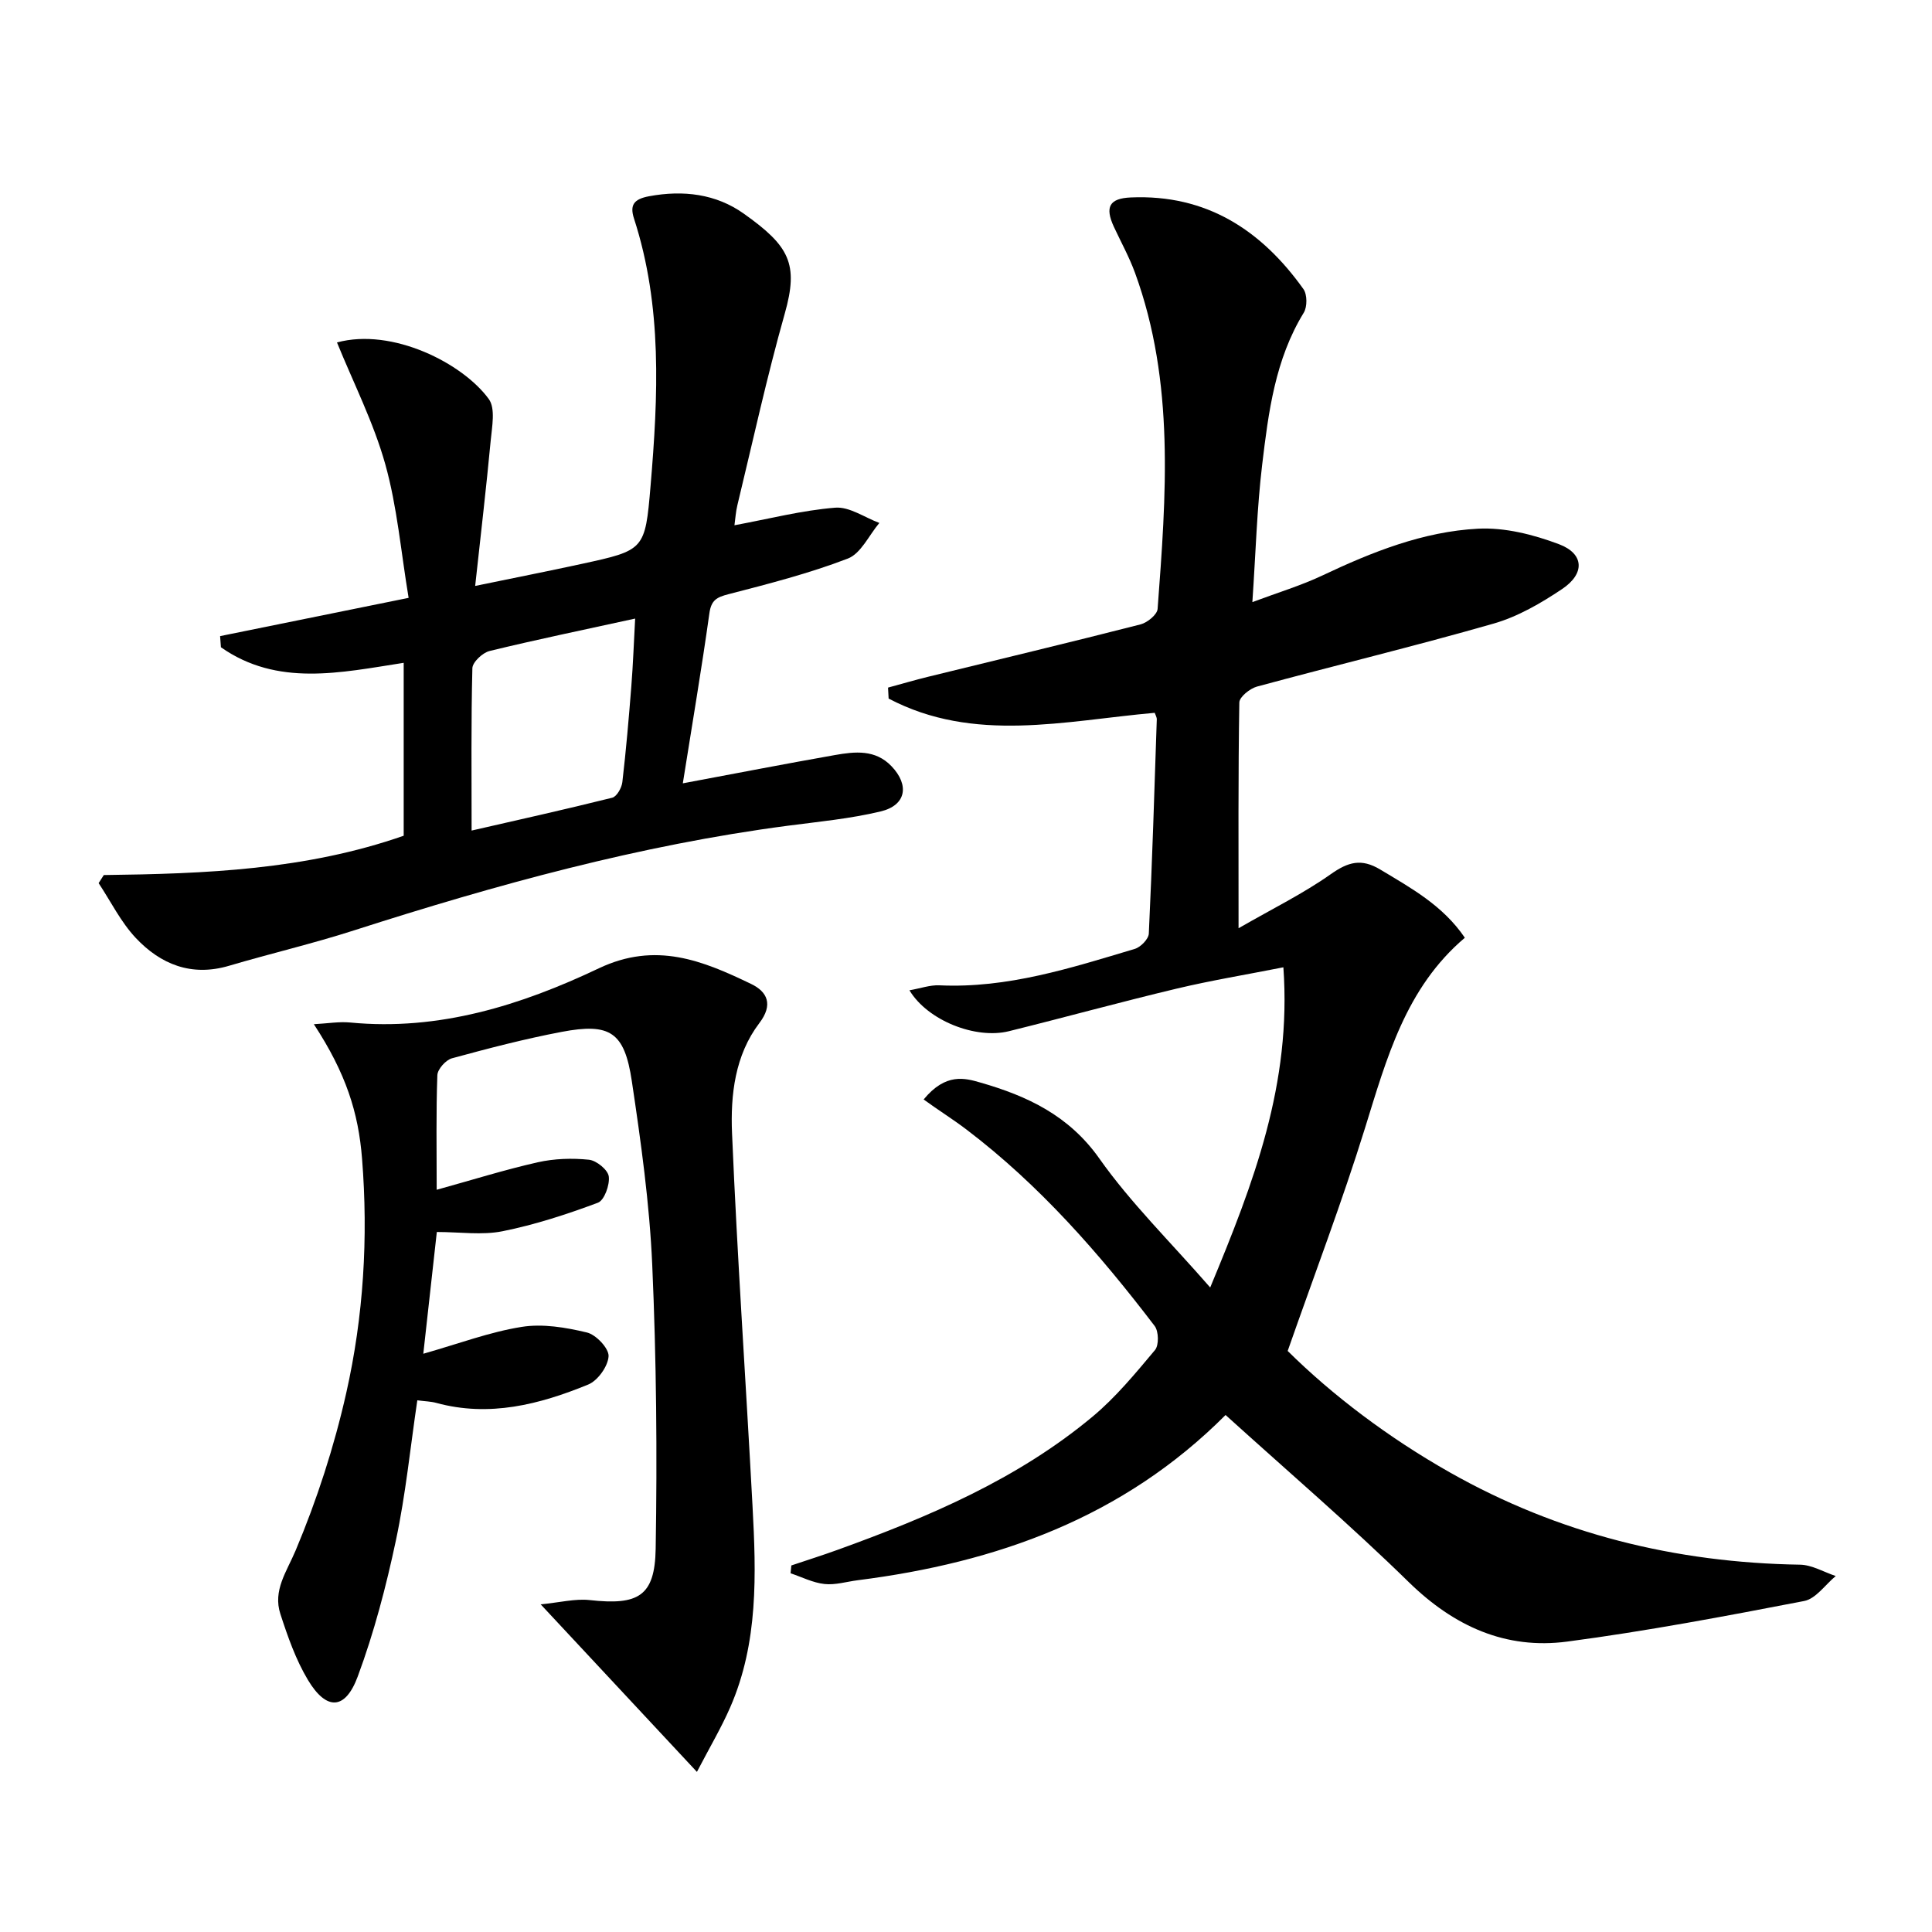
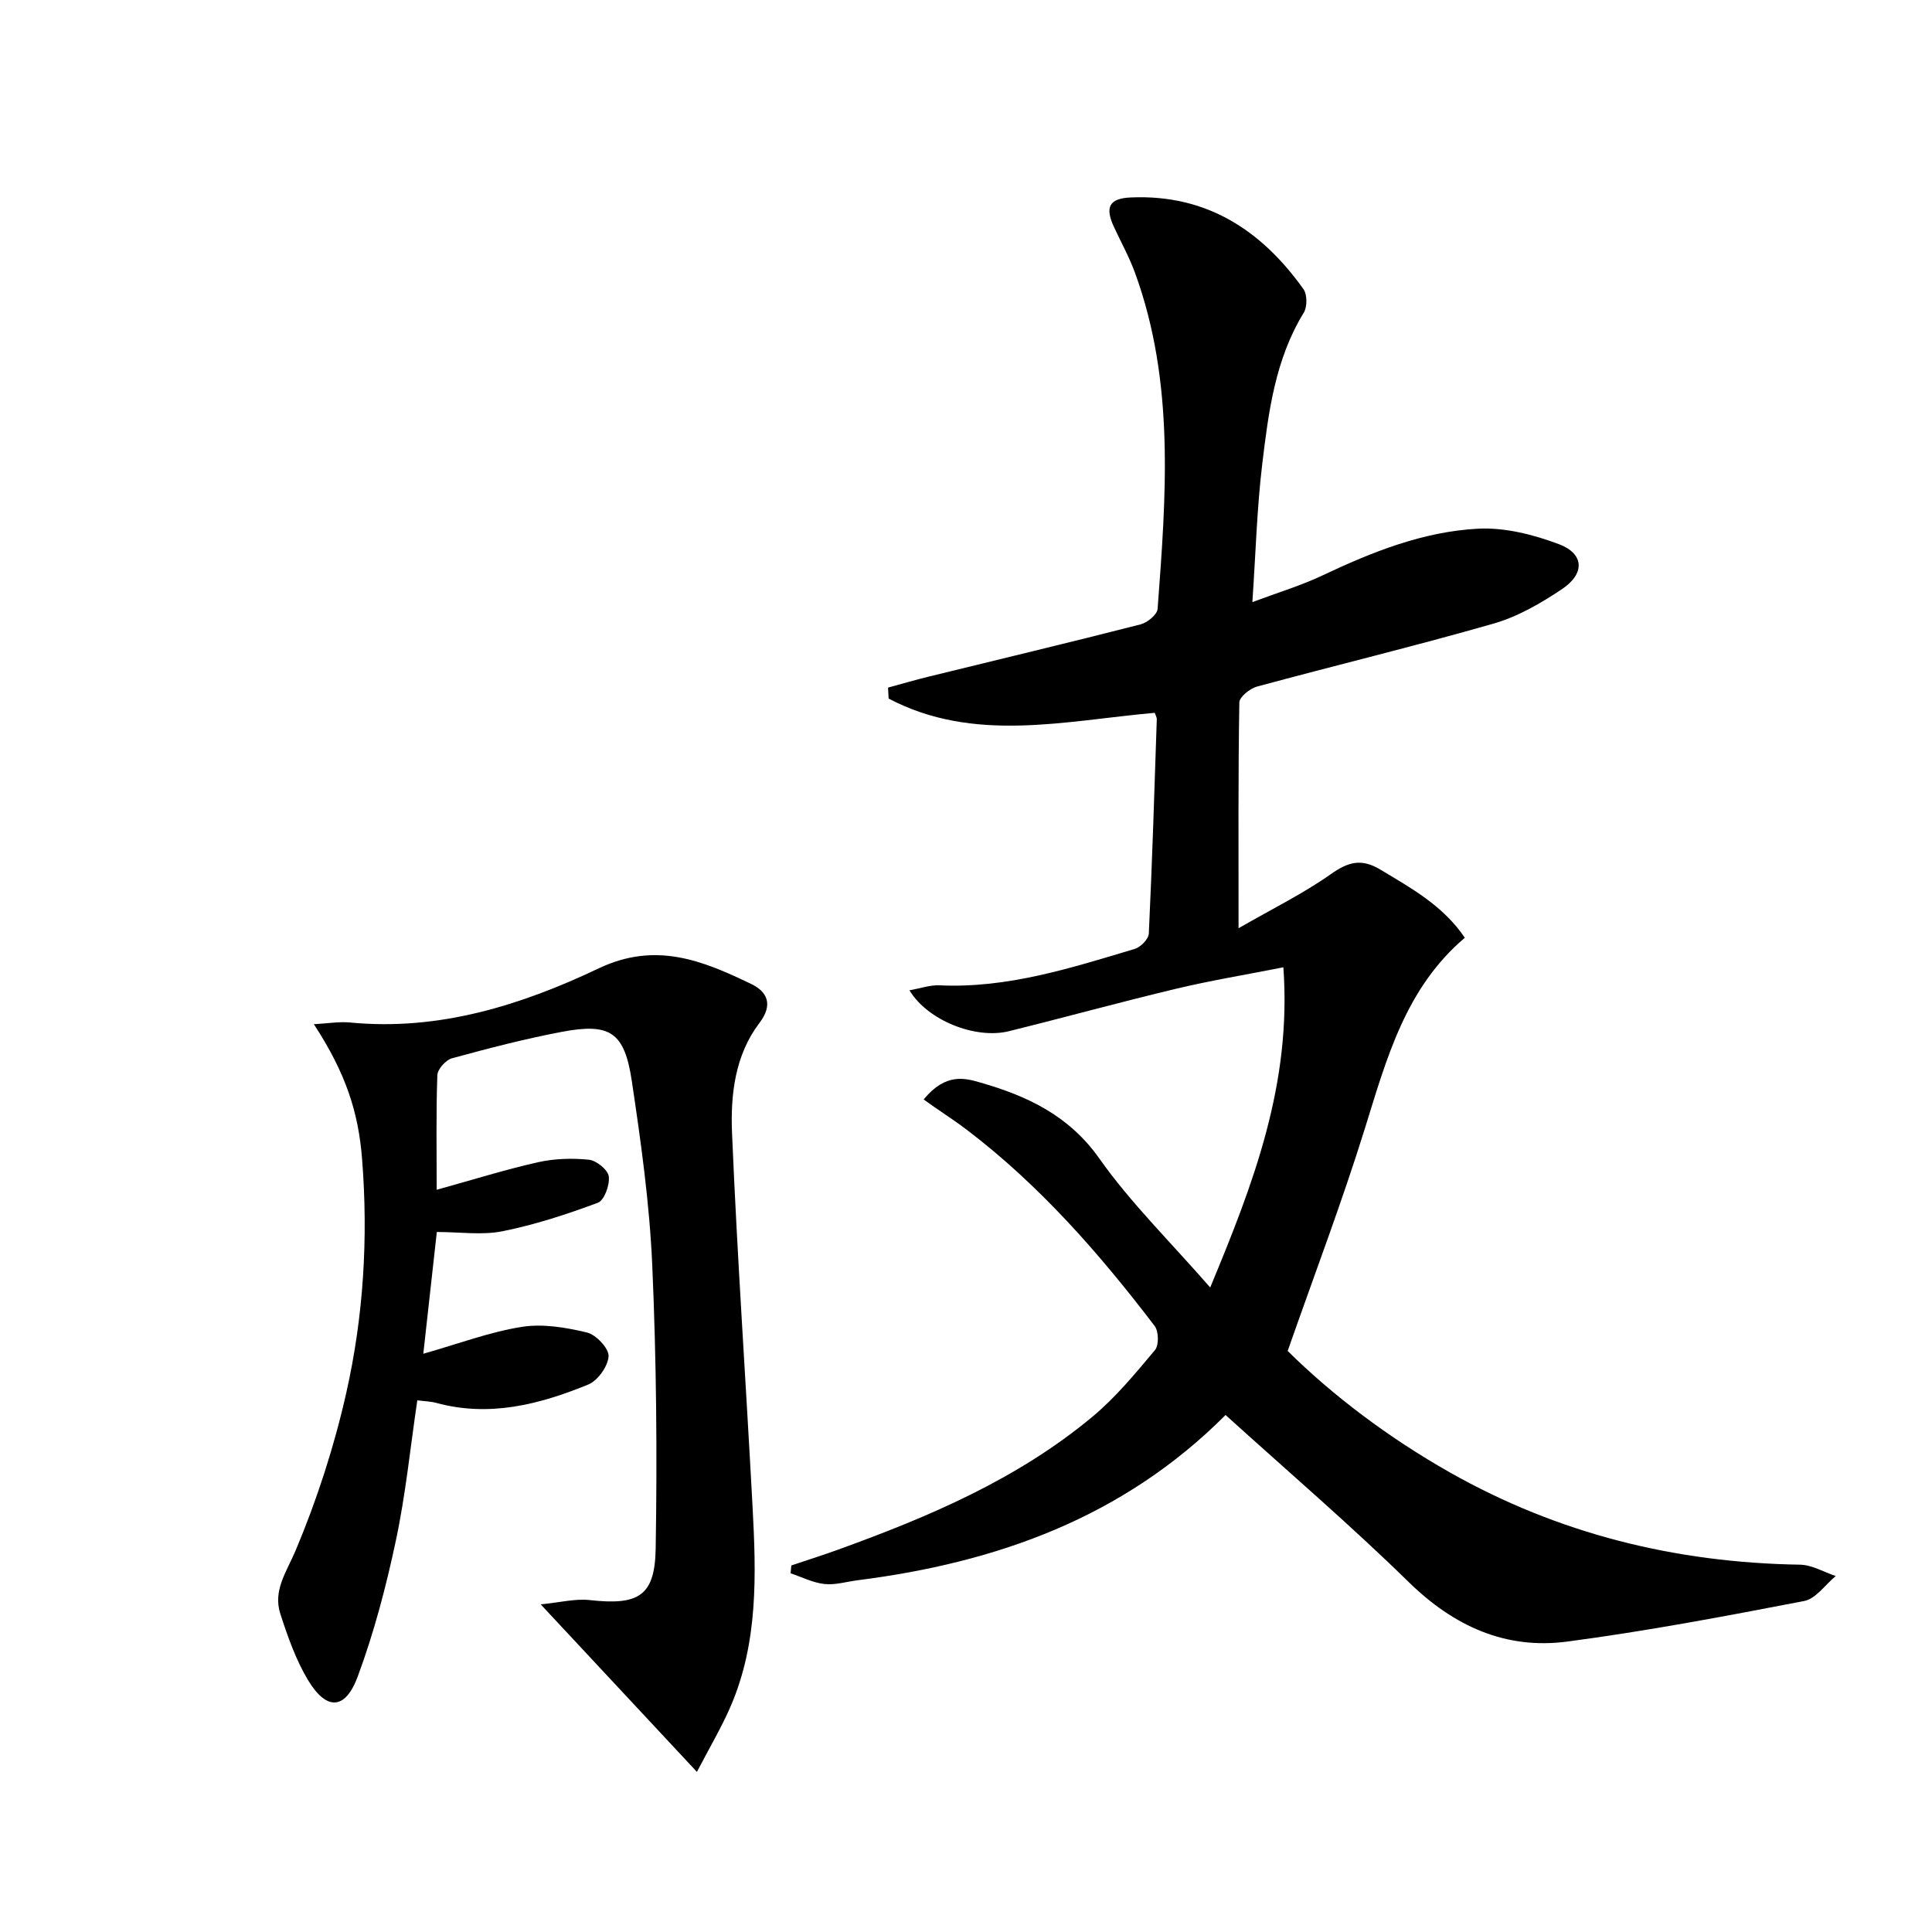
<svg xmlns="http://www.w3.org/2000/svg" enable-background="new 0 0 400 400" viewBox="0 0 400 400">
-   <path d="m253.74 292.96c-21.21 21.27-47.42 30.56-76.15 34.21-2.3.29-4.65 1.03-6.9.78-2.39-.26-4.68-1.44-7.01-2.22.05-.54.11-1.08.16-1.62 3.2-1.08 6.42-2.09 9.59-3.24 18.84-6.81 37.21-14.6 52.77-27.57 4.81-4.01 8.88-8.96 12.93-13.79.84-1 .77-3.88-.07-4.98-11.44-15-23.81-29.15-38.92-40.64-2.89-2.2-5.99-4.12-8.91-6.26 4.59-5.57 8.57-4.42 11.78-3.49 9.66 2.77 18.3 6.8 24.59 15.71 6.47 9.17 14.62 17.15 22.96 26.71 9.06-21.79 16.87-42.18 15.15-66.29-7.68 1.52-14.94 2.71-22.08 4.41-11.62 2.77-23.15 5.95-34.75 8.82-6.86 1.7-16.8-2.18-20.59-8.47 2.3-.4 4.27-1.12 6.2-1.03 14.09.66 27.24-3.59 40.45-7.54 1.22-.36 2.85-2.03 2.91-3.16.7-14.77 1.16-29.56 1.65-44.34.02-.46-.28-.93-.43-1.38-18.62 1.65-37.42 6.35-55.09-2.95-.04-.76-.08-1.51-.12-2.27 2.78-.75 5.54-1.57 8.33-2.25 14.66-3.6 29.34-7.1 43.96-10.84 1.4-.36 3.43-2.02 3.52-3.2 1.75-23.41 3.61-46.87-4.68-69.59-1.19-3.25-2.88-6.32-4.35-9.47-1.94-4.16-.96-5.94 3.48-6.13 15.62-.68 27.02 6.74 35.74 18.97.8 1.12.81 3.68.07 4.89-5.94 9.68-7.31 20.61-8.61 31.46-1.08 9.02-1.33 18.14-2.03 28.46 5.42-2.03 10.12-3.44 14.51-5.52 10.27-4.86 20.83-9.08 32.2-9.68 5.55-.29 11.49 1.22 16.77 3.21 5.22 1.97 5.42 6.09.65 9.28-4.37 2.93-9.15 5.71-14.16 7.15-16.25 4.66-32.7 8.63-49.02 13.05-1.46.4-3.63 2.14-3.65 3.29-.25 14.97-.16 29.95-.16 46.74 7.09-4.08 13.41-7.18 19.09-11.19 3.6-2.54 6.33-3.32 10.25-.96 6.42 3.86 12.96 7.43 17.51 14.12-12.26 10.39-16.18 24.97-20.68 39.44-4.71 15.16-10.37 30.03-16 46.11 9.23 9.14 20.82 17.93 33.6 25.16 22.48 12.72 46.72 18.68 72.47 19.09 2.48.04 4.94 1.53 7.4 2.35-2.16 1.78-4.11 4.7-6.53 5.17-16.28 3.14-32.61 6.23-49.04 8.4-12.77 1.69-23.47-3.17-32.81-12.29-12.12-11.86-25.02-22.91-37.95-34.62z" />
-   <path d="m21.49 181.17c20.95-.26 41.82-1.06 62.09-8.14 0-11.72 0-23.65 0-35.8-13.12 2.04-26.14 4.98-37.84-3.22-.06-.77-.12-1.54-.17-2.31 12.66-2.57 25.33-5.14 39.03-7.92-1.59-9.52-2.36-18.85-4.84-27.69-2.42-8.63-6.57-16.78-9.99-25.19 11.45-3.11 26.06 4.32 31.43 11.72 1.42 1.96.66 5.74.39 8.64-.91 9.7-2.05 19.39-3.21 30.05 8.23-1.7 15.15-3.06 22.04-4.56 13.01-2.83 13.15-2.86 14.27-16.13 1.57-18.6 2.47-37.19-3.42-55.35-.92-2.83-.05-4.05 3.12-4.64 7.09-1.32 13.86-.47 19.57 3.58 9.49 6.73 11.44 10.4 8.51 20.74-3.7 13.08-6.6 26.4-9.8 39.63-.34 1.39-.42 2.83-.61 4.17 7.23-1.34 14-3.09 20.86-3.64 2.94-.24 6.09 2.03 9.14 3.16-2.15 2.54-3.81 6.34-6.54 7.38-8 3.07-16.37 5.22-24.69 7.37-2.44.63-3.58 1.22-3.96 3.96-1.6 11.45-3.54 22.84-5.5 35.2 11.12-2.08 21.3-4.06 31.52-5.86 4.11-.72 8.33-1.19 11.68 2.31 3.77 3.94 3.04 8.11-2.25 9.37-6.26 1.5-12.74 2.11-19.15 2.95-30.74 4.03-60.46 12.23-89.89 21.68-8.52 2.74-17.26 4.78-25.85 7.32-7.79 2.31-14.19-.29-19.35-5.79-3.07-3.28-5.14-7.51-7.66-11.32.36-.56.71-1.11 1.07-1.67zm76.15-9.21c9.16-2.1 19.17-4.32 29.11-6.8.94-.23 1.97-2.05 2.1-3.23.77-6.6 1.34-13.23 1.86-19.85.36-4.54.52-9.1.79-14.01-10.41 2.28-20.31 4.32-30.13 6.71-1.45.35-3.54 2.31-3.57 3.57-.28 11.08-.16 22.17-.16 33.61z" />
+   <path d="m253.74 292.96c-21.21 21.27-47.42 30.56-76.15 34.21-2.3.29-4.65 1.03-6.9.78-2.39-.26-4.68-1.44-7.01-2.22.05-.54.11-1.08.16-1.62 3.2-1.08 6.42-2.09 9.59-3.24 18.84-6.81 37.21-14.6 52.77-27.57 4.81-4.01 8.88-8.96 12.93-13.79.84-1 .77-3.88-.07-4.98-11.44-15-23.81-29.15-38.92-40.64-2.89-2.2-5.99-4.12-8.91-6.26 4.59-5.57 8.57-4.42 11.78-3.49 9.66 2.77 18.3 6.8 24.59 15.71 6.47 9.17 14.62 17.15 22.96 26.71 9.06-21.79 16.87-42.18 15.15-66.29-7.68 1.52-14.94 2.71-22.08 4.41-11.62 2.77-23.15 5.95-34.75 8.82-6.86 1.7-16.8-2.18-20.59-8.47 2.3-.4 4.27-1.12 6.2-1.03 14.09.66 27.24-3.59 40.45-7.54 1.22-.36 2.85-2.03 2.91-3.16.7-14.77 1.16-29.56 1.65-44.34.02-.46-.28-.93-.43-1.38-18.62 1.65-37.42 6.35-55.09-2.95-.04-.76-.08-1.51-.12-2.27 2.78-.75 5.54-1.57 8.33-2.25 14.66-3.6 29.34-7.1 43.96-10.84 1.4-.36 3.43-2.02 3.52-3.2 1.75-23.41 3.61-46.87-4.68-69.59-1.19-3.25-2.88-6.32-4.35-9.47-1.94-4.16-.96-5.94 3.48-6.13 15.62-.68 27.02 6.74 35.74 18.97.8 1.12.81 3.68.07 4.89-5.94 9.68-7.31 20.61-8.61 31.46-1.08 9.02-1.33 18.14-2.03 28.46 5.42-2.03 10.12-3.44 14.51-5.52 10.27-4.86 20.83-9.08 32.2-9.68 5.55-.29 11.49 1.22 16.77 3.21 5.22 1.97 5.42 6.09.65 9.28-4.37 2.93-9.15 5.71-14.16 7.15-16.25 4.66-32.7 8.63-49.02 13.05-1.46.4-3.63 2.14-3.65 3.29-.25 14.97-.16 29.95-.16 46.74 7.09-4.08 13.41-7.18 19.09-11.19 3.6-2.54 6.33-3.32 10.25-.96 6.42 3.86 12.96 7.43 17.51 14.12-12.26 10.39-16.18 24.97-20.68 39.44-4.71 15.16-10.37 30.03-16 46.11 9.23 9.14 20.82 17.93 33.6 25.16 22.48 12.72 46.72 18.68 72.47 19.09 2.48.04 4.94 1.53 7.4 2.35-2.16 1.78-4.11 4.7-6.53 5.17-16.28 3.14-32.61 6.23-49.04 8.4-12.77 1.69-23.47-3.17-32.81-12.29-12.12-11.86-25.02-22.91-37.95-34.62" />
  <path d="m64.98 212.05c2.91-.16 5.25-.57 7.53-.35 18.37 1.78 35.38-3.58 51.47-11.22 11.8-5.6 21.51-1.59 31.54 3.24 3.35 1.61 4.61 4.27 1.7 8.09-5.07 6.67-5.99 14.89-5.66 22.79 1.08 25.74 2.87 51.44 4.24 77.17.76 14.15 1.23 28.34-4.63 41.74-1.83 4.19-4.18 8.16-6.88 13.34-10.92-11.71-21.06-22.58-32.35-34.69 4.04-.39 7.16-1.21 10.15-.88 10.03 1.11 13.49-.76 13.66-10.61.33-19.58.15-39.2-.71-58.76-.56-12.74-2.34-25.46-4.23-38.09-1.52-10.17-4.52-12.08-14.53-10.18-7.64 1.45-15.2 3.42-22.71 5.47-1.28.35-2.98 2.26-3.02 3.5-.28 7.64-.14 15.29-.14 23.72 7.31-2.02 14.05-4.14 20.92-5.69 3.42-.77 7.12-.89 10.61-.53 1.55.16 3.92 2.09 4.1 3.46.23 1.75-.92 4.94-2.25 5.44-6.42 2.4-13.01 4.55-19.72 5.9-4.28.86-8.86.16-13.63.16-.93 8.39-1.82 16.39-2.8 25.21 7.36-2.09 13.75-4.51 20.36-5.56 4.36-.7 9.15.11 13.52 1.16 1.89.45 4.57 3.3 4.48 4.91-.12 2.09-2.24 5.06-4.23 5.87-10.07 4.12-20.46 6.8-31.46 3.79-1.1-.3-2.28-.32-3.91-.53-1.45 9.77-2.41 19.49-4.43 28.99-2.02 9.53-4.52 19.06-7.9 28.18-2.59 7-6.49 7.11-10.32.72-2.51-4.19-4.18-8.97-5.7-13.65-1.59-4.89 1.29-8.72 3.16-13.16 4.41-10.48 7.97-21.47 10.47-32.57 3.59-15.91 4.58-32.17 3.28-48.53-.75-9.55-3.33-17.69-9.98-27.85z" />
</svg>